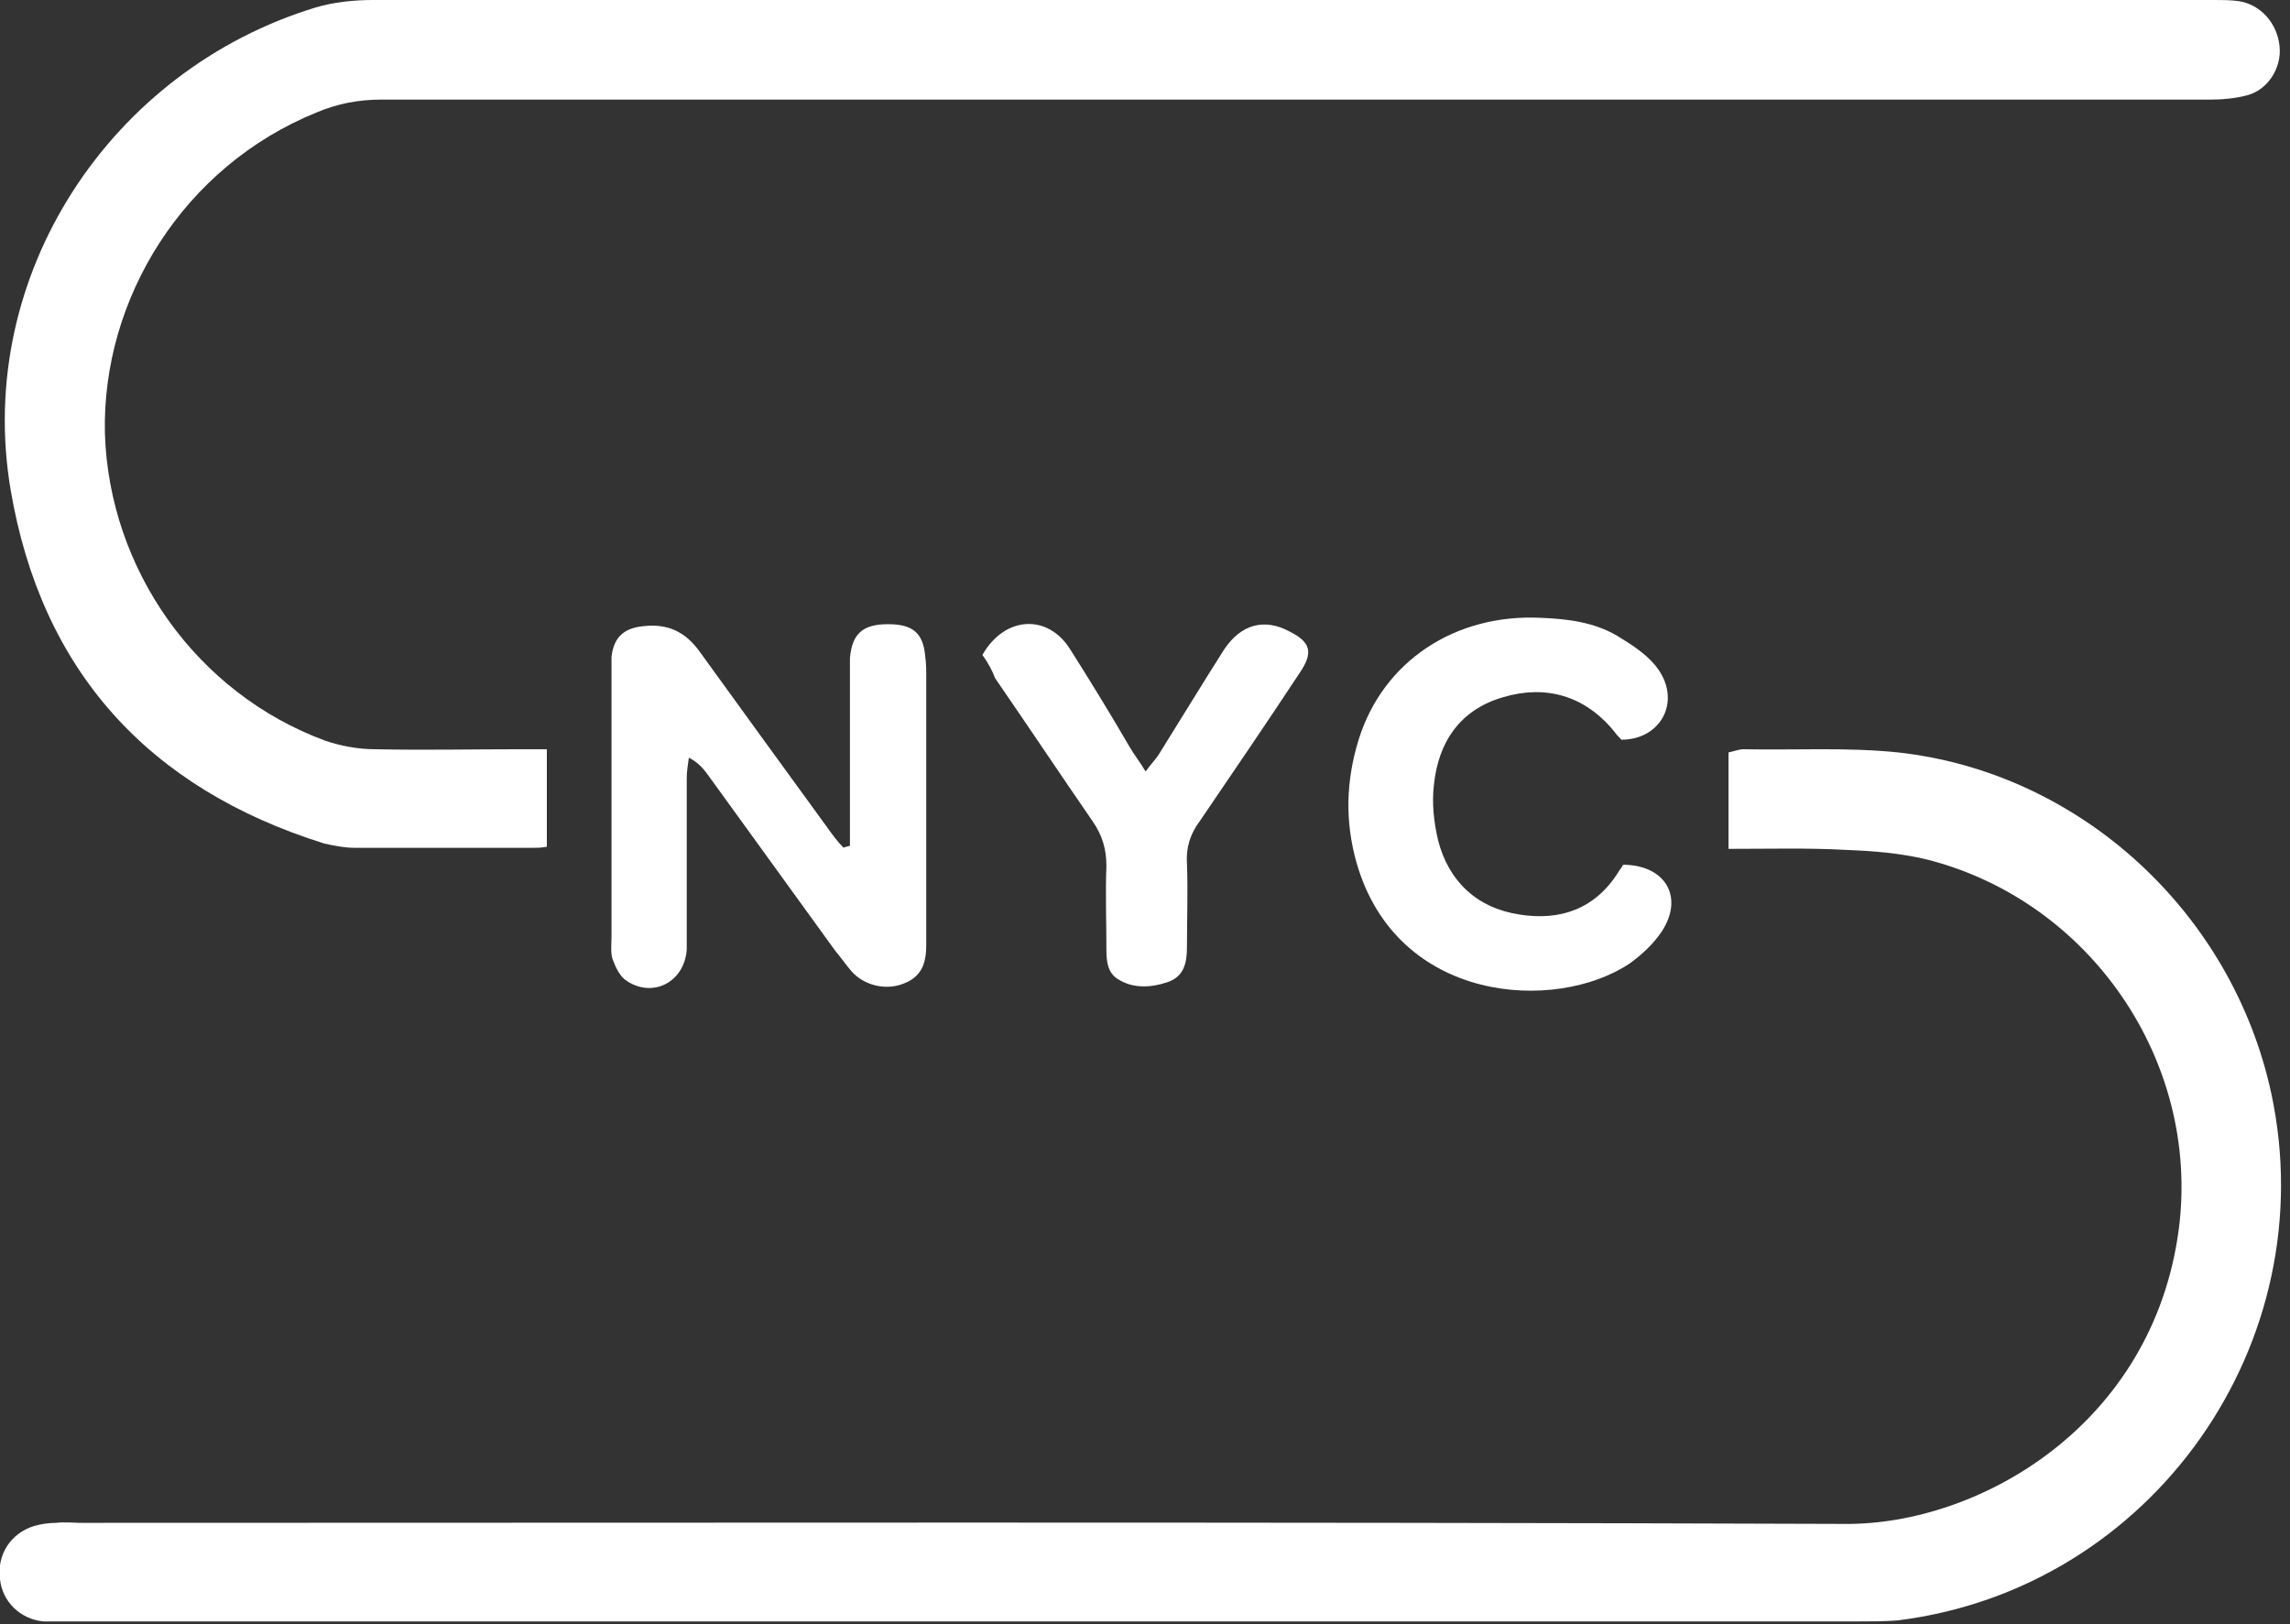
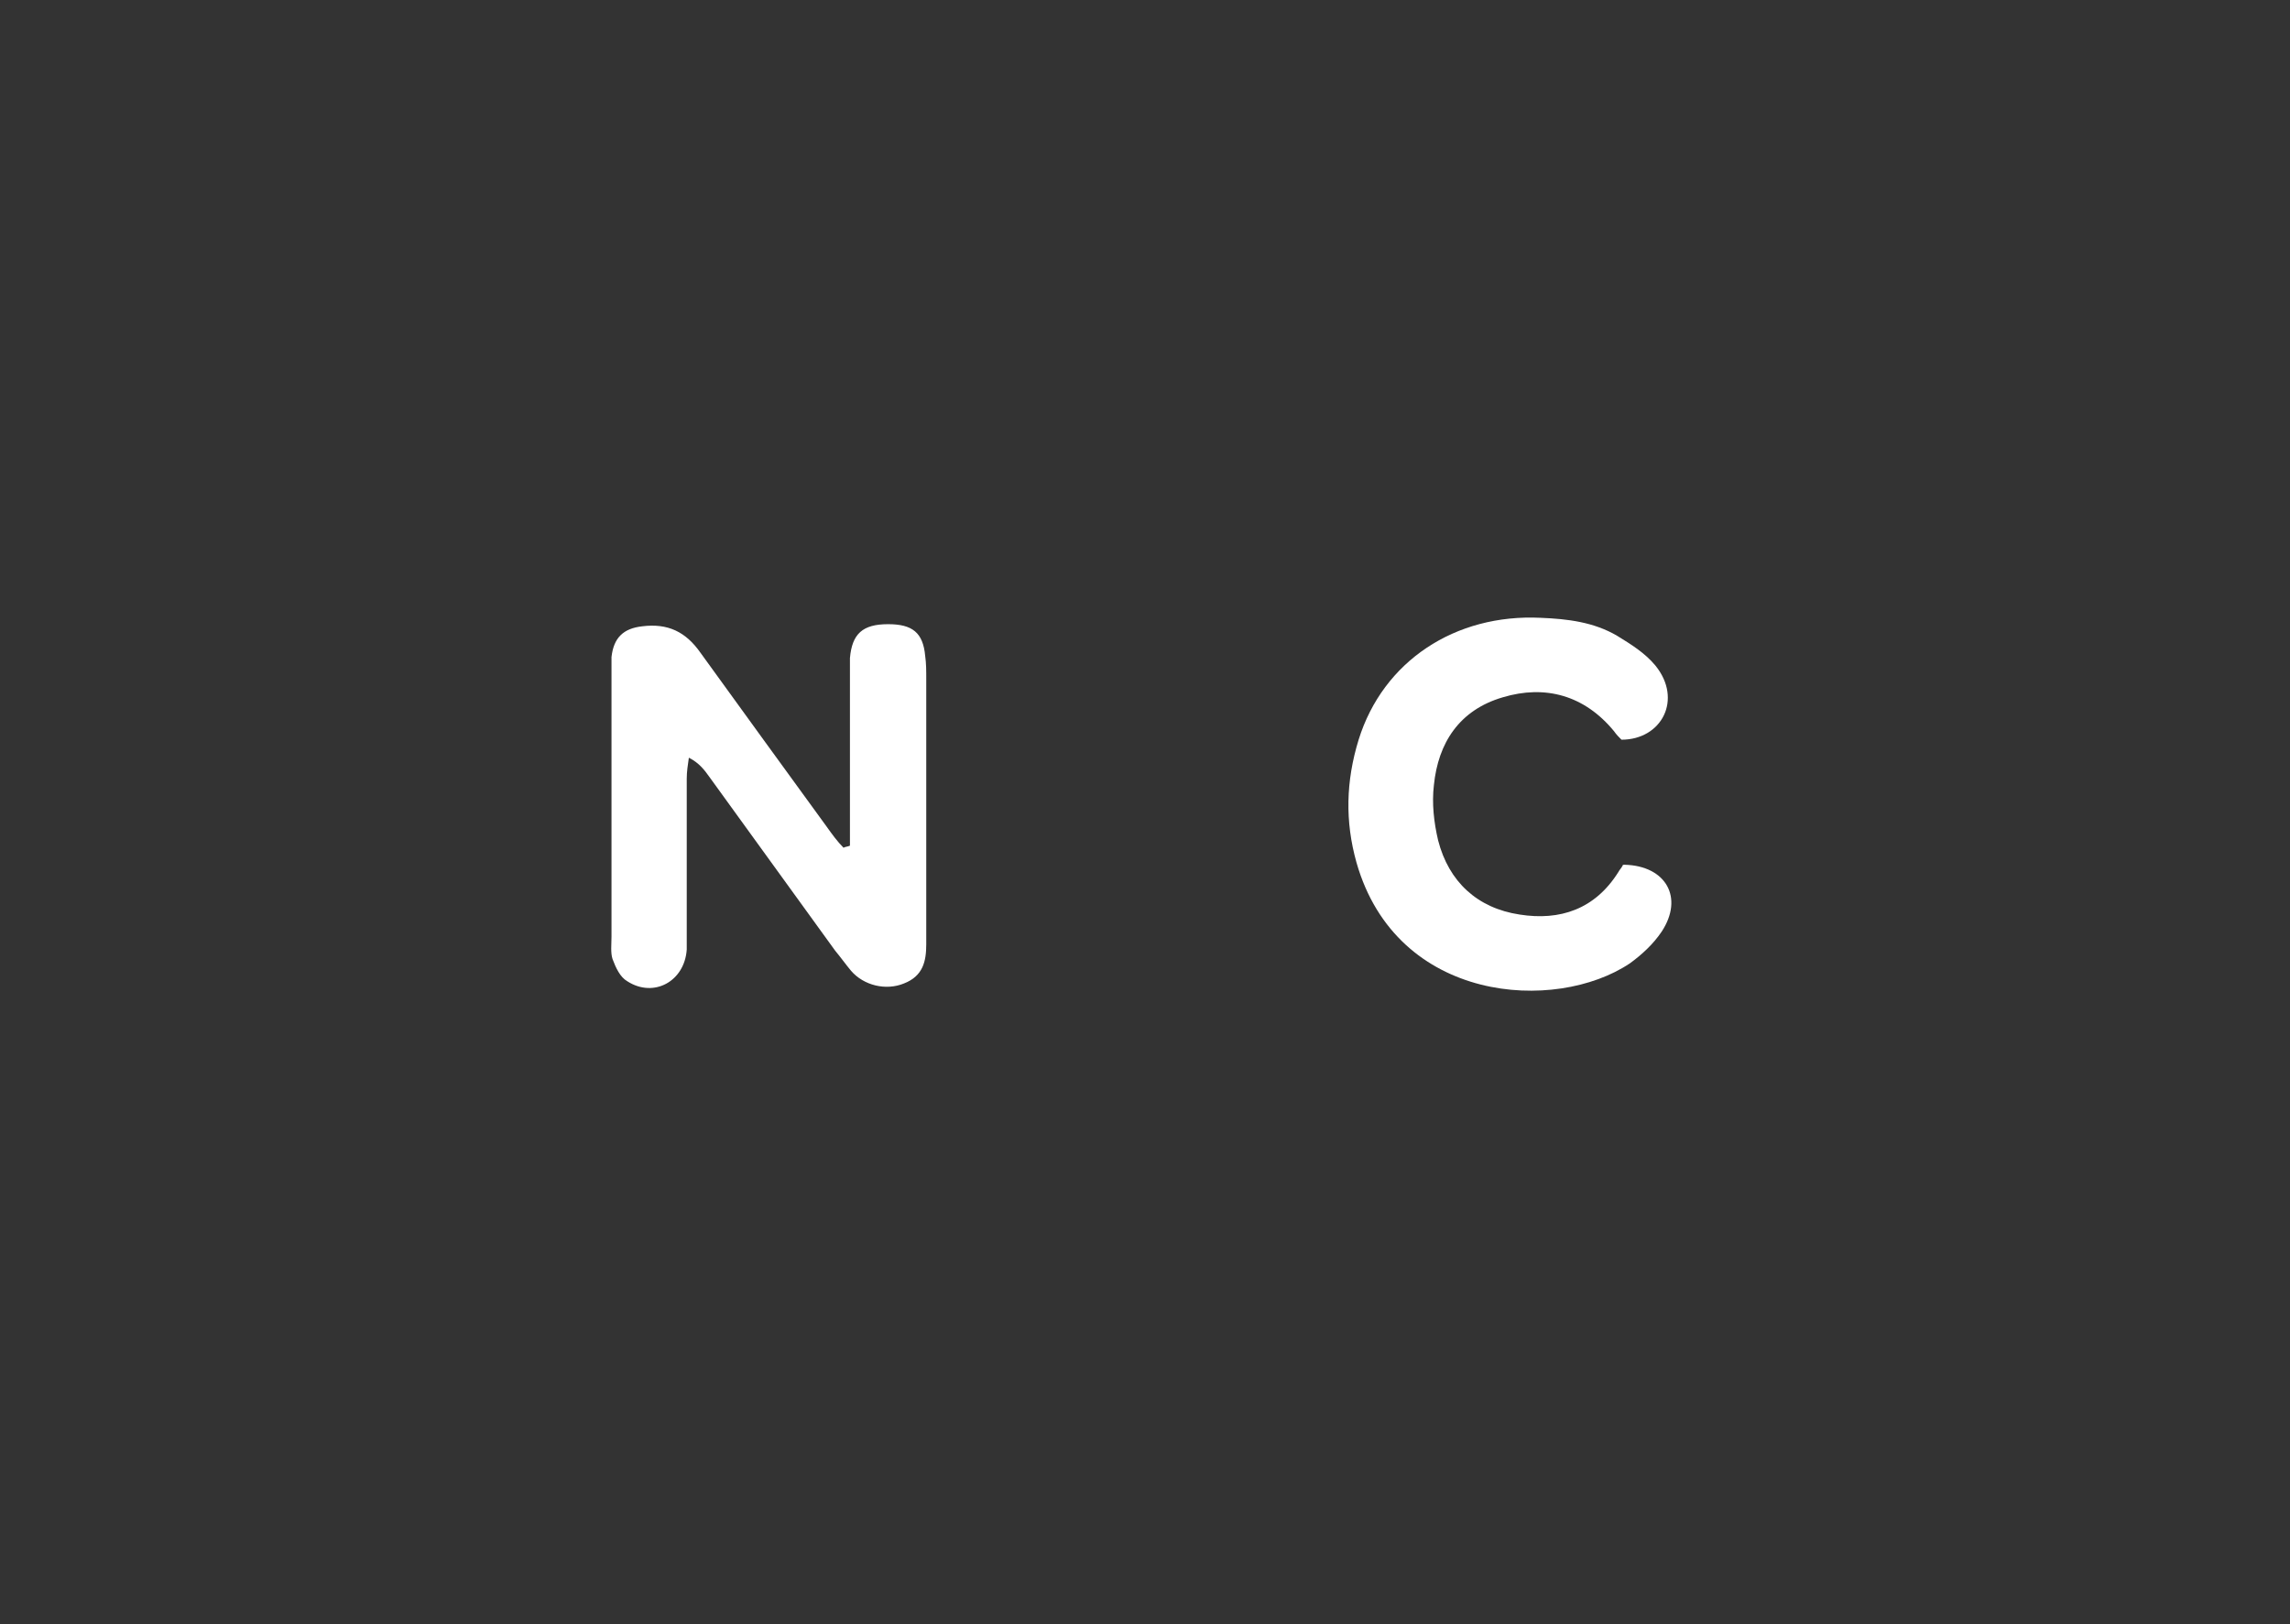
<svg xmlns="http://www.w3.org/2000/svg" width="203" height="144" viewBox="0 0 203 144" fill="none">
  <rect x="0" y="0" width="203" height="144" fill="#333333" stroke="none" />
-   <path d="M153.226 75.251C153.226 72.151 153.226 69.52 153.226 66.702C153.695 66.608 154.165 66.42 154.541 66.42C159.144 66.514 163.748 66.232 168.257 66.702C184.416 68.487 197.85 80.888 201.326 96.859C206.117 119.03 190.804 140.825 168.257 143.644C167.13 143.738 166.002 143.738 164.875 143.738C111.889 143.738 58.904 143.738 5.918 143.738C5.26 143.738 4.603 143.738 3.851 143.738C1.784 143.55 0.187 141.953 -0.001 139.98C-0.282 137.819 0.939 135.94 3.006 135.283C3.663 135.095 4.321 135.001 4.979 135.001C5.73 134.907 6.482 135.001 7.233 135.001C59.373 135.001 111.42 134.907 163.56 135.095C175.397 135.189 190.898 126.358 193.153 108.884C195.032 94.04 185.261 79.854 170.794 76.19C168.445 75.627 166.096 75.439 163.654 75.345C160.366 75.157 156.89 75.251 153.226 75.251Z" fill="white" />
-   <path d="M48.475 66.42C48.475 69.52 48.475 72.245 48.475 75.063C48.006 75.157 47.63 75.157 47.348 75.157C41.993 75.157 36.732 75.157 31.377 75.157C30.532 75.157 29.592 74.969 28.747 74.781C13.152 69.896 3.663 59.468 0.939 43.403C-2.256 24.426 9.769 6.2 27.995 0.658C29.592 0.188 31.377 -9.15527e-05 33.068 -9.15527e-05C81.92 -9.15527e-05 130.772 -9.15527e-05 179.718 -9.15527e-05C185.261 -9.15527e-05 190.804 -9.15527e-05 196.347 -9.15527e-05C197.004 -9.15527e-05 197.662 -9.15527e-05 198.413 0.094C200.386 0.376 201.89 2.067 202.077 4.134C202.265 6.012 201.044 7.985 199.165 8.455C198.132 8.737 196.91 8.831 195.877 8.831C165.626 8.831 135.376 8.831 105.125 8.831C81.356 8.831 57.494 8.831 33.726 8.831C31.753 8.831 29.874 9.207 28.089 9.958C16.252 14.749 9.018 26.493 9.3 38.424C9.676 50.449 17.379 61.441 28.841 65.668C30.25 66.138 31.753 66.42 33.256 66.42C37.578 66.514 41.805 66.42 46.127 66.42C46.784 66.42 47.536 66.42 48.475 66.42Z" fill="white" />
  <path d="M75.344 74.969C75.344 74.217 75.344 73.466 75.344 72.808C75.344 68.487 75.344 64.259 75.344 59.938C75.344 59.374 75.344 58.904 75.344 58.34C75.532 56.18 76.472 55.334 78.727 55.334C80.887 55.334 81.827 56.086 82.015 58.153C82.109 58.81 82.109 59.468 82.109 60.219C82.109 67.547 82.109 74.781 82.109 82.109C82.109 82.673 82.109 83.142 82.109 83.706C82.109 85.209 81.827 86.524 80.136 87.182C78.539 87.84 76.566 87.37 75.438 86.055C74.969 85.491 74.499 84.833 74.029 84.27C70.365 79.197 66.608 74.029 62.944 68.956C62.474 68.299 62.004 67.641 61.065 67.171C60.971 67.829 60.877 68.393 60.877 69.05C60.877 73.466 60.877 77.881 60.877 82.391C60.877 82.954 60.877 83.612 60.877 84.176C60.689 86.994 57.964 88.497 55.616 86.994C54.958 86.618 54.582 85.773 54.3 85.021C54.113 84.458 54.207 83.706 54.207 83.048C54.207 75.345 54.207 67.735 54.207 60.032C54.207 59.468 54.207 58.81 54.207 58.247C54.395 56.556 55.24 55.71 56.931 55.522C59.186 55.24 60.783 55.992 62.098 57.871C65.762 62.944 69.52 68.111 73.278 73.278C73.747 73.936 74.217 74.593 74.781 75.157C74.875 75.063 75.157 75.063 75.344 74.969Z" fill="white" />
  <path d="M143.737 65.574C143.549 65.386 143.267 65.105 143.079 64.823C140.449 61.629 136.973 60.689 133.215 61.816C129.363 62.944 127.484 65.856 127.108 69.614C126.92 71.211 127.108 72.902 127.484 74.499C128.424 78.163 130.96 80.512 134.718 81.076C138.288 81.639 141.388 80.606 143.455 77.318C143.549 77.13 143.737 76.942 143.831 76.754C143.831 76.66 143.925 76.66 144.019 76.66C147.683 76.754 149.28 79.572 147.307 82.579C146.555 83.706 145.522 84.645 144.488 85.397C137.912 89.812 123.82 88.967 120.25 76.472C119.217 72.808 119.311 69.238 120.438 65.574C122.599 58.622 128.987 54.395 136.597 54.77C138.946 54.864 141.294 55.146 143.361 56.368C144.582 57.119 145.804 57.871 146.743 58.998C149.186 62.004 147.307 65.574 143.737 65.574Z" fill="white" />
-   <path d="M87.087 58.059C89.06 54.583 92.912 54.395 94.885 57.589C96.67 60.407 98.455 63.32 100.146 66.232C100.522 66.89 100.991 67.453 101.555 68.393C102.025 67.735 102.495 67.265 102.776 66.796C104.655 63.789 106.534 60.689 108.507 57.589C110.01 55.334 112.077 54.77 114.332 55.992C116.211 56.931 116.399 57.871 115.271 59.562C112.359 63.977 109.353 68.393 106.346 72.808C105.501 73.936 105.125 75.157 105.219 76.566C105.313 79.009 105.219 81.545 105.219 83.988C105.219 85.397 104.937 86.618 103.434 87.088C102.025 87.558 100.428 87.652 99.112 86.806C98.173 86.243 98.079 85.209 98.079 84.176C98.079 81.733 97.985 79.197 98.079 76.754C98.079 75.251 97.703 74.029 96.858 72.808C93.945 68.581 91.127 64.353 88.215 60.126C87.933 59.374 87.557 58.716 87.087 58.059Z" fill="white" />
</svg>